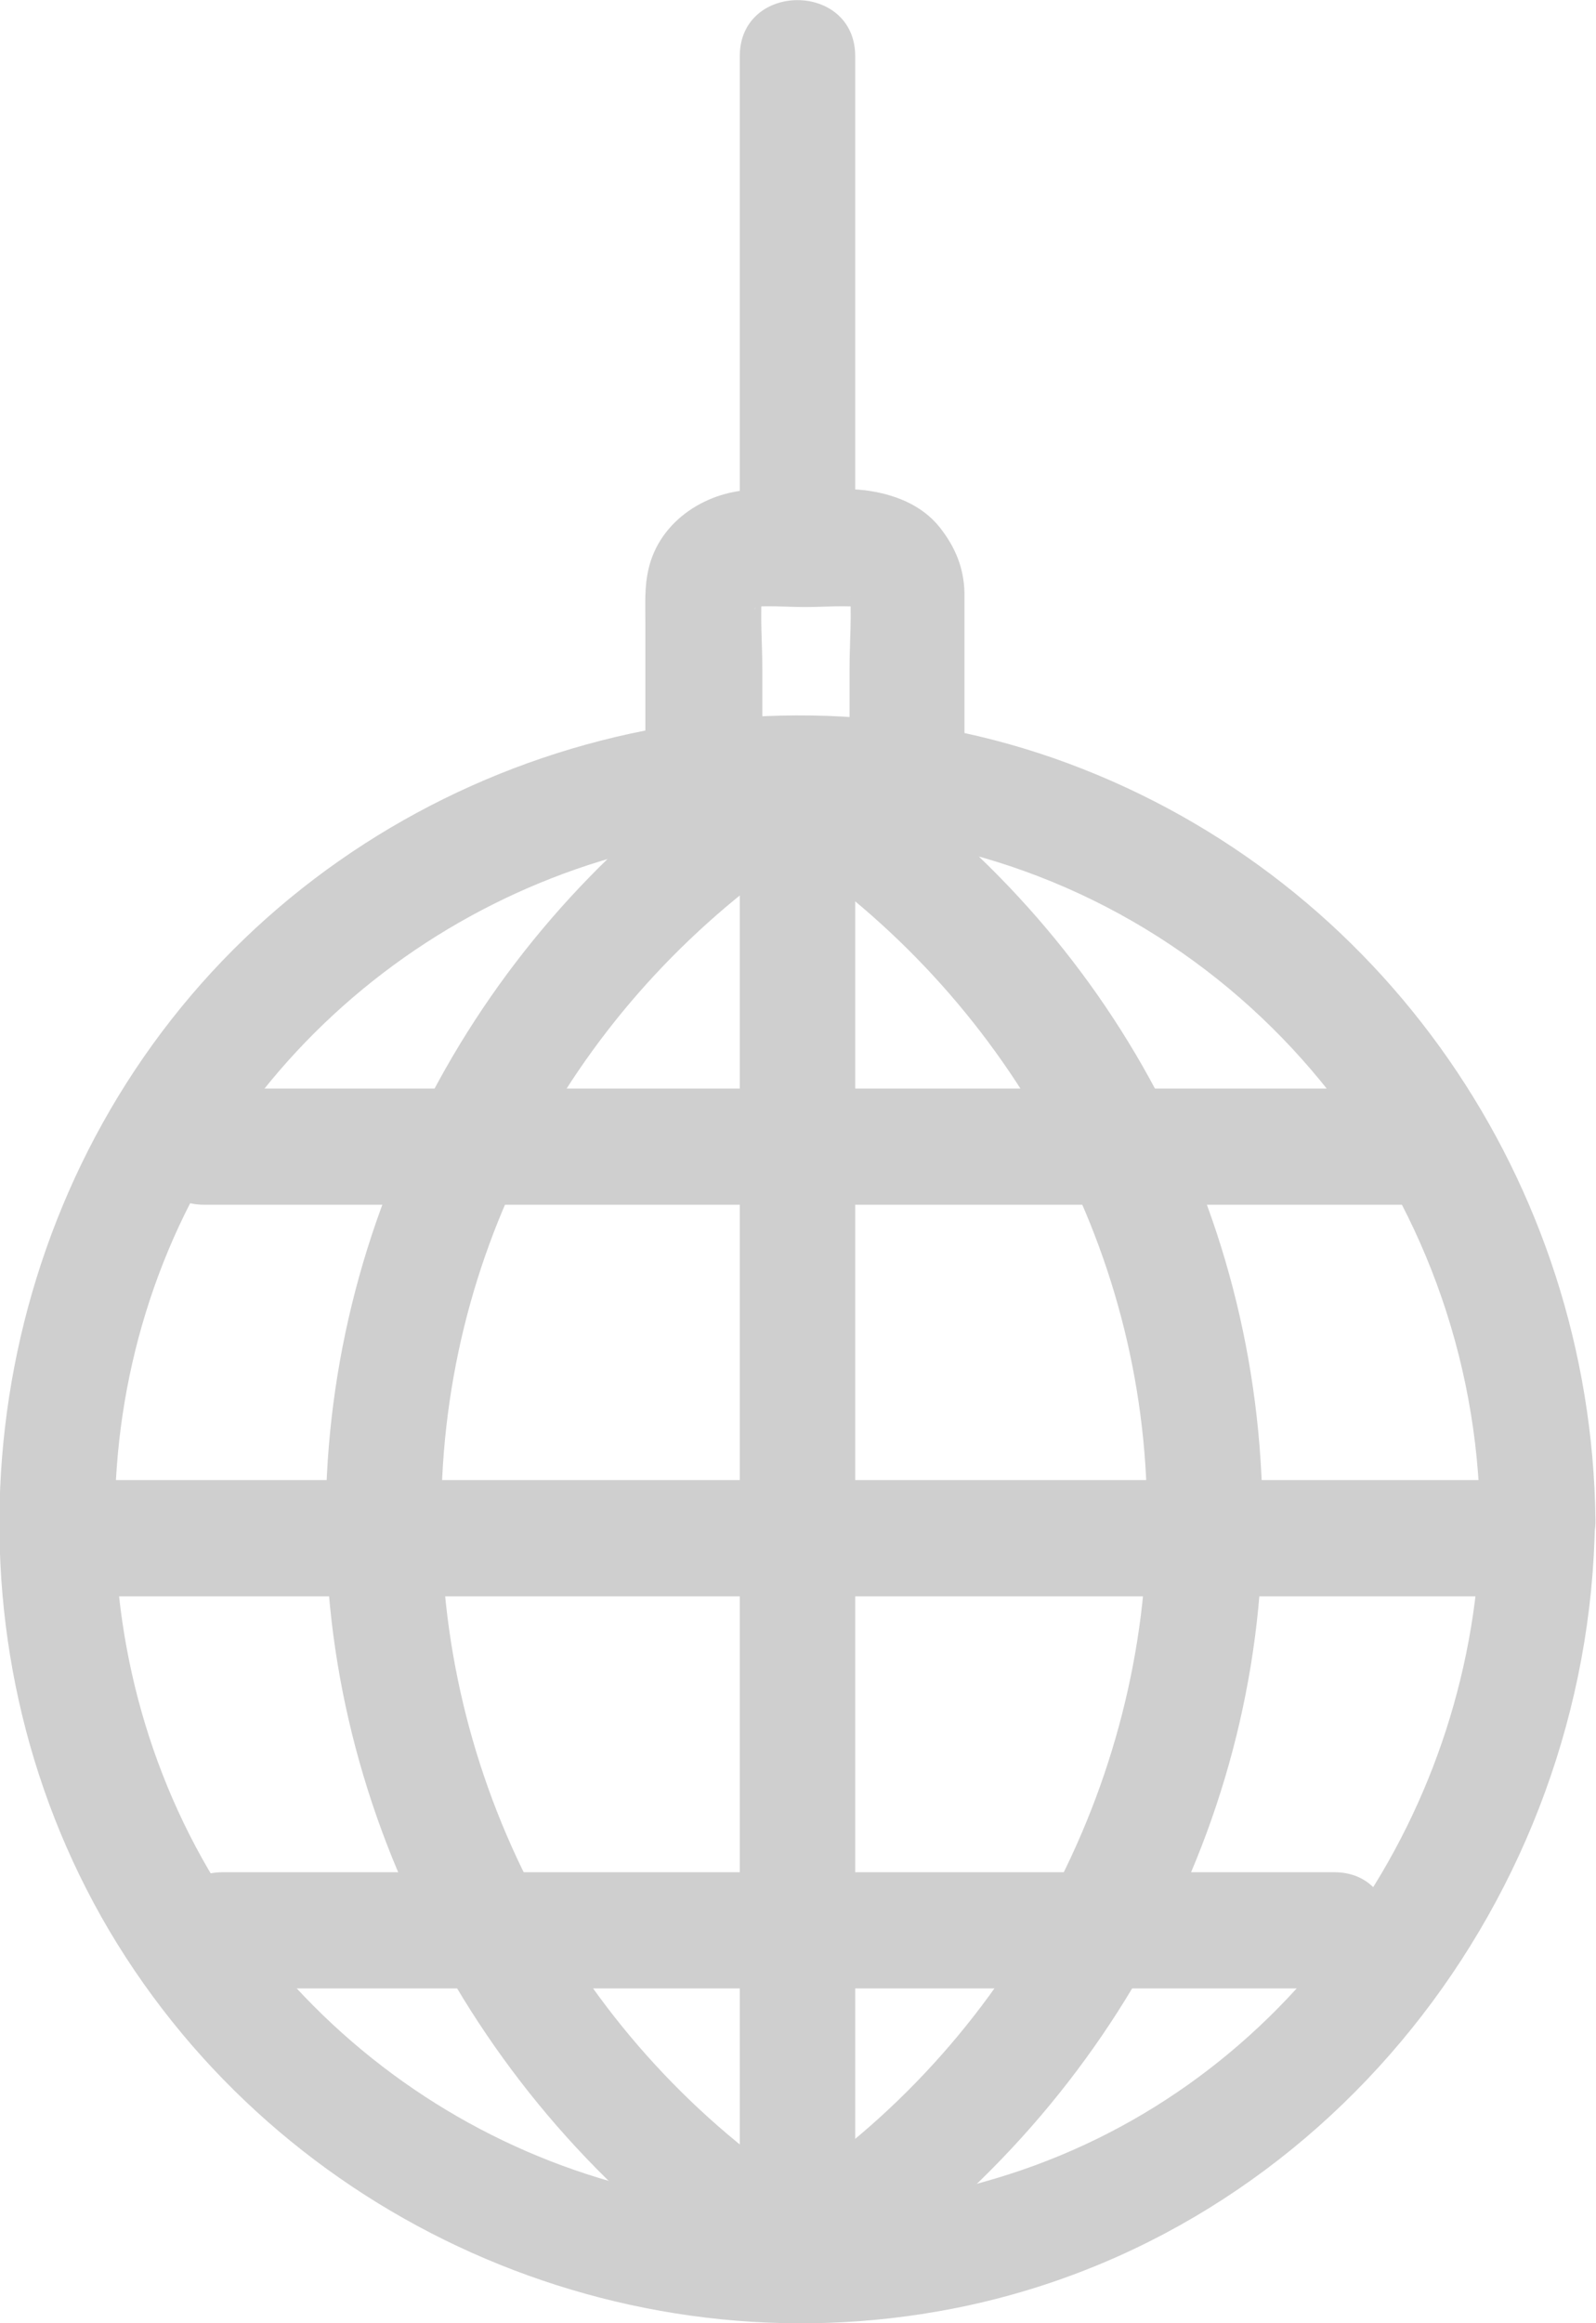
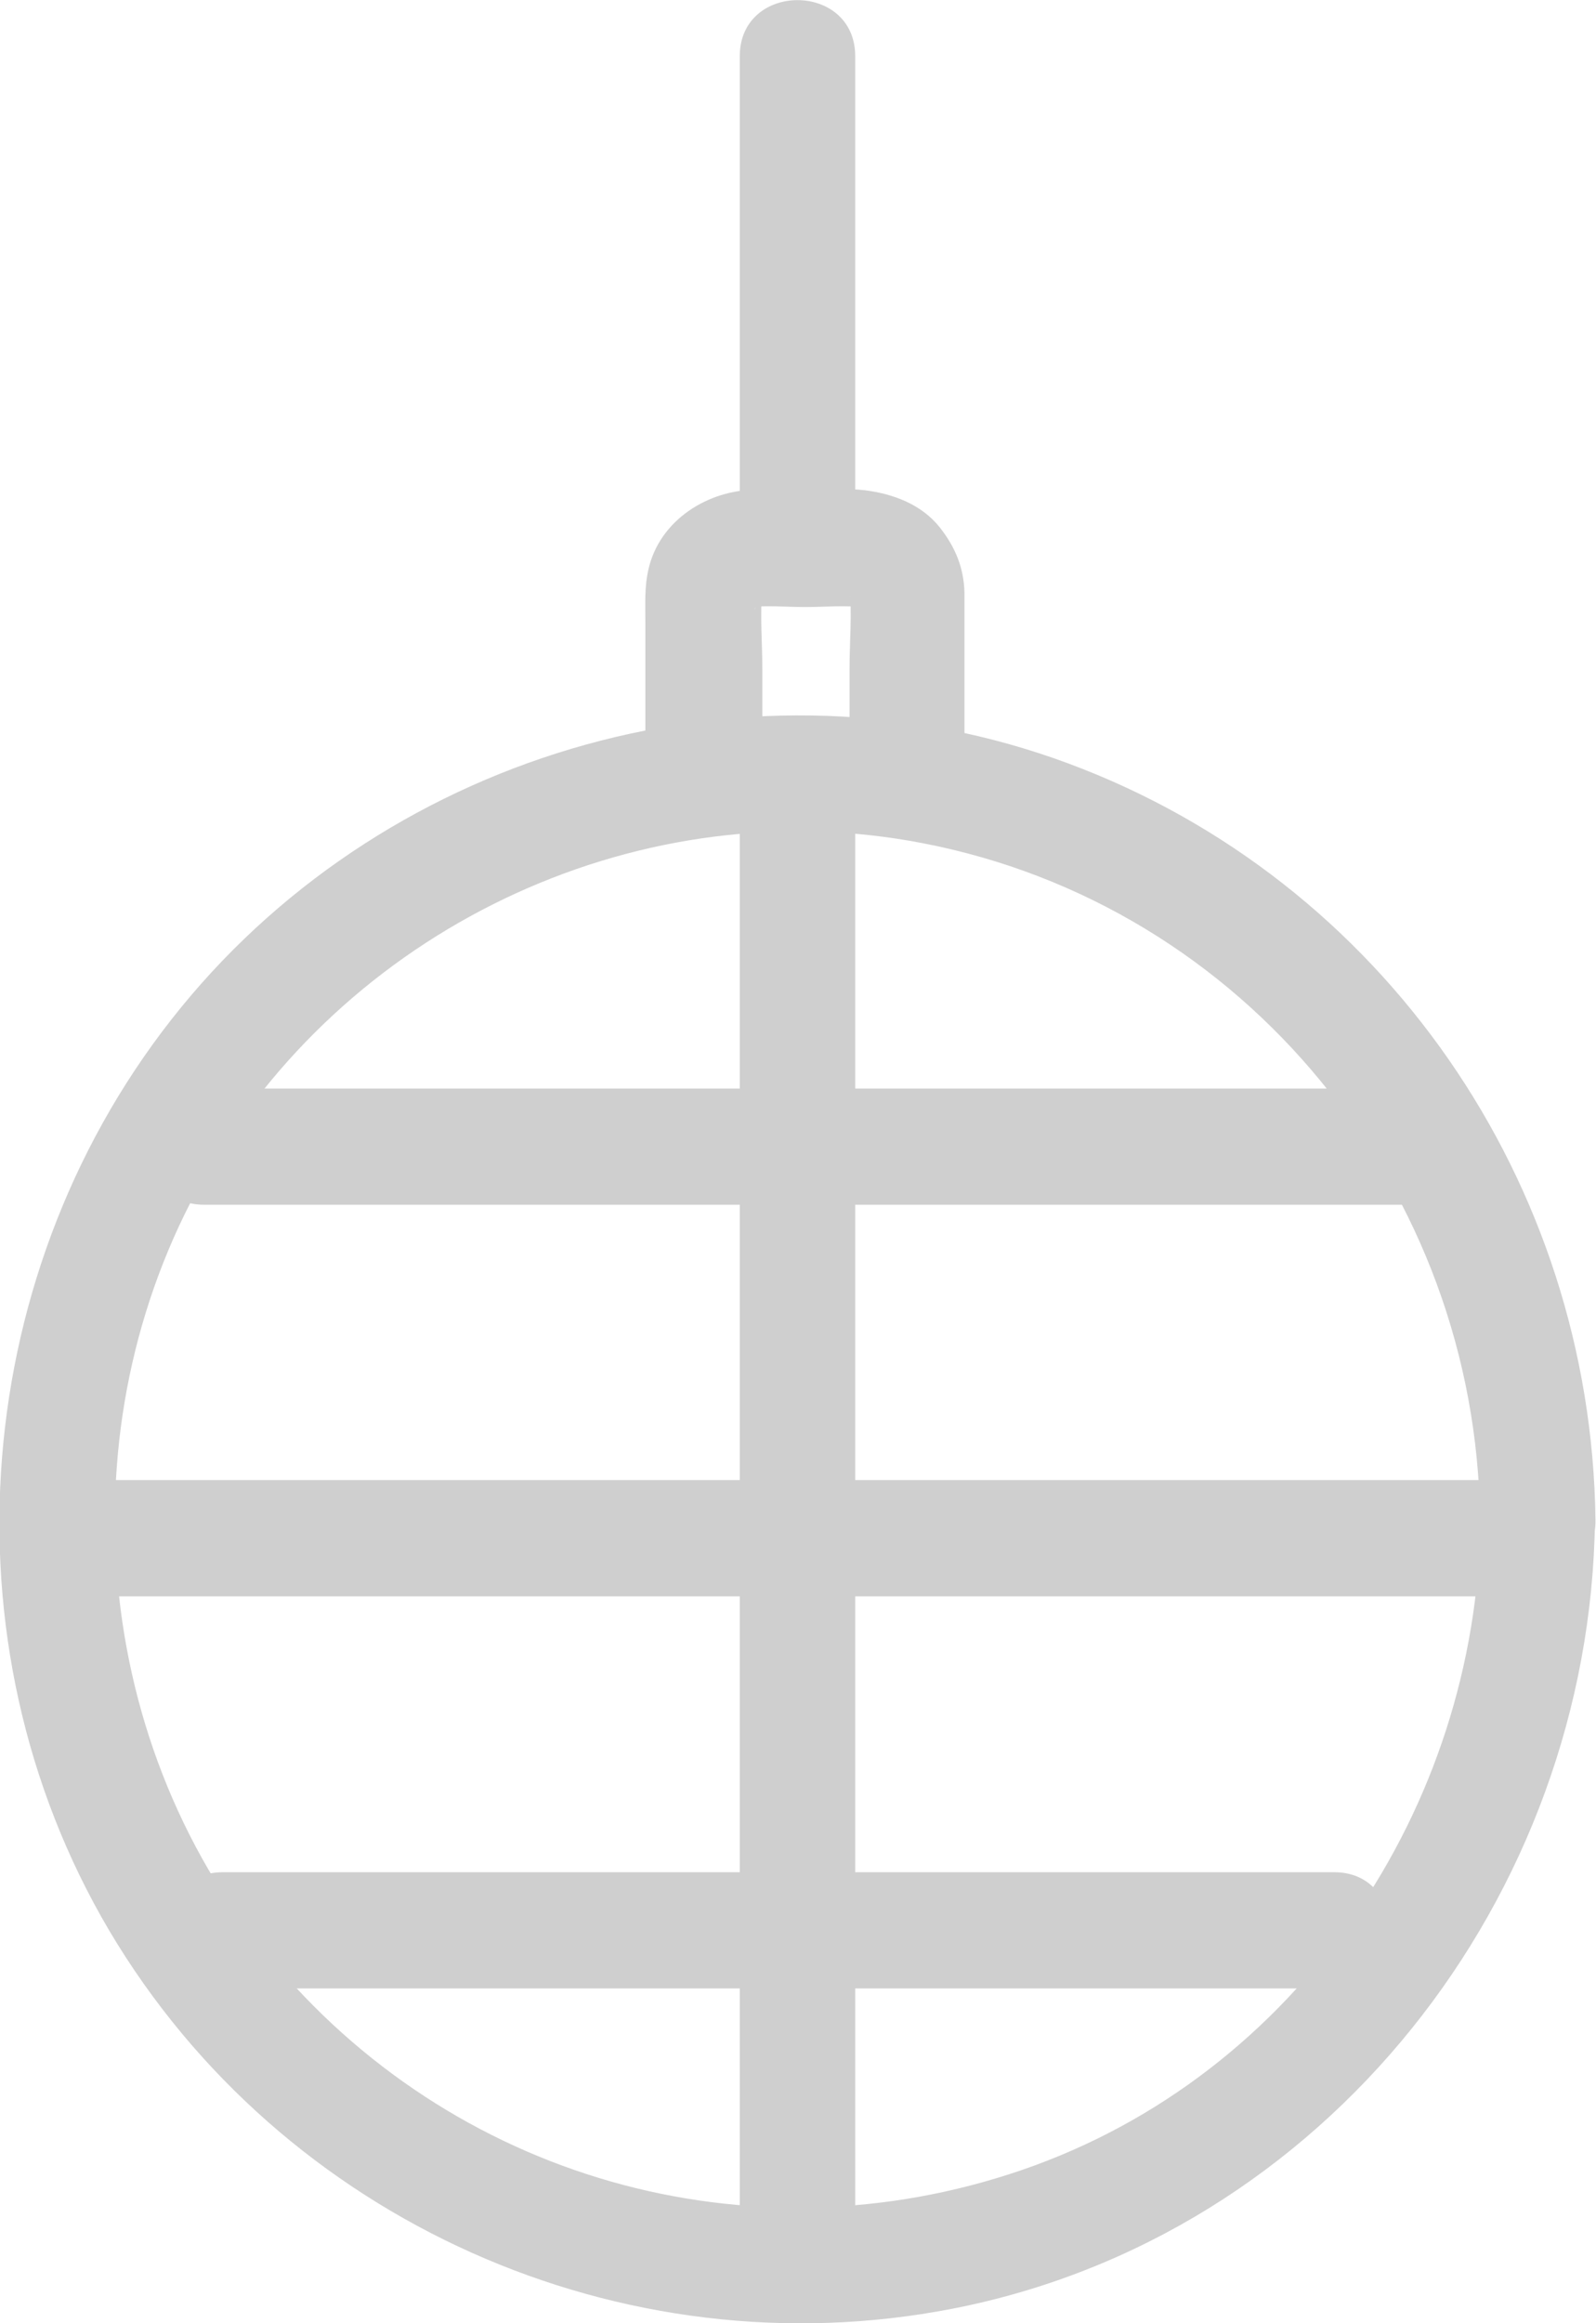
<svg xmlns="http://www.w3.org/2000/svg" width="33" height="48" viewBox="0 0 33 48" fill="none">
  <g clip-path="url(#clip0_891_117281)">
    <path d="M15.763 15.477V13.833C15.763 13.289 15.71 12.712 15.763 12.168L15.72 12.488C15.72 12.488 15.742 12.403 15.752 12.36C15.752 12.254 15.646 12.606 15.688 12.499C15.784 12.296 15.604 12.595 15.604 12.584C15.604 12.563 15.688 12.499 15.699 12.488C15.752 12.414 15.498 12.616 15.582 12.574C15.604 12.574 15.678 12.499 15.699 12.499C15.699 12.499 15.402 12.595 15.572 12.552C15.625 12.542 15.688 12.52 15.742 12.51L15.423 12.552C15.826 12.499 16.251 12.542 16.654 12.542C17.057 12.542 17.481 12.499 17.884 12.552L17.566 12.51C17.566 12.51 17.661 12.531 17.715 12.542C17.767 12.552 17.895 12.606 17.715 12.531C17.534 12.456 17.672 12.531 17.715 12.552C17.874 12.638 17.545 12.382 17.63 12.478C17.651 12.499 17.683 12.531 17.704 12.552C17.799 12.638 17.534 12.296 17.63 12.456C17.715 12.606 17.566 12.318 17.577 12.307L17.608 12.456L17.566 12.136C17.619 12.68 17.566 13.257 17.566 13.801V15.445C17.566 16.075 18.117 16.672 18.754 16.64C19.39 16.608 19.942 16.117 19.942 15.445V13.182C19.942 12.873 19.942 12.563 19.942 12.254C19.931 11.73 19.751 11.303 19.433 10.898C19.051 10.418 18.468 10.204 17.884 10.129C17.534 10.087 17.184 10.119 16.834 10.119C16.431 10.119 16.028 10.119 15.635 10.119C14.649 10.119 13.641 10.738 13.408 11.762C13.323 12.125 13.344 12.488 13.344 12.851V15.445C13.344 16.075 13.896 16.672 14.532 16.64C15.169 16.608 15.72 16.117 15.72 15.445L15.763 15.477Z" fill="#CFCFCF" fill-opacity="0.998" />
    <path d="M30.613 31.402C30.539 37.369 26.816 42.877 21.141 44.83C15.466 46.783 9.313 44.99 5.558 40.422C1.803 35.853 1.337 29.193 4.338 24.123C7.34 19.053 13.323 16.309 19.072 17.42C25.744 18.7 30.528 24.603 30.603 31.402C30.624 32.95 33.011 32.95 32.989 31.402C32.904 24.443 28.608 18.199 22.096 15.776C15.582 13.353 8.104 15.477 3.744 20.814C-0.615 26.151 -1.273 33.911 2.259 39.888C5.824 45.897 12.877 49.025 19.688 47.701C27.389 46.207 32.883 39.205 32.979 31.402C33 29.855 30.613 29.855 30.592 31.402H30.613Z" fill="#CFCFCF" fill-opacity="0.998" />
-     <path d="M15.752 17.227C20.441 20.142 23.517 25.201 23.708 30.783C23.899 36.366 21.173 41.841 16.537 45.065C15.285 45.94 16.473 48.021 17.746 47.136C23.061 43.432 26.317 37.337 26.095 30.783C25.872 24.23 22.382 18.519 16.961 15.157C15.646 14.346 14.447 16.416 15.752 17.227Z" fill="#CFCFCF" fill-opacity="0.998" />
-     <path d="M15.879 15.157C10.459 18.519 6.969 24.347 6.746 30.783C6.524 37.219 9.78 43.442 15.095 47.135C16.357 48.021 17.555 45.94 16.304 45.065C11.668 41.841 8.942 36.462 9.133 30.783C9.324 25.105 12.389 20.141 17.089 17.227C18.393 16.416 17.195 14.335 15.879 15.157Z" fill="#CFCFCF" fill-opacity="0.998" />
    <path d="M17.683 46.047V16.363C17.683 14.815 15.296 14.815 15.296 16.363V46.047C15.296 47.594 17.683 47.594 17.683 46.047Z" fill="#CFCFCF" fill-opacity="0.998" />
    <path d="M1.156 32.982H31.801C33.34 32.982 33.34 30.58 31.801 30.58H1.156C-0.382 30.58 -0.382 32.982 1.156 32.982Z" fill="#CFCFCF" fill-opacity="0.998" />
    <path d="M4.222 24.891H29.51C31.048 24.891 31.048 22.49 29.51 22.49H4.222C2.684 22.49 2.684 24.891 4.222 24.891Z" fill="#CFCFCF" fill-opacity="0.998" />
    <path d="M4.604 41.083H27.59C29.128 41.083 29.128 38.682 27.59 38.682H4.604C3.066 38.682 3.066 41.083 4.604 41.083Z" fill="#CFCFCF" fill-opacity="0.998" />
    <path d="M17.683 11.357V1.163C17.683 -0.384 15.296 -0.384 15.296 1.163V11.357C15.296 12.905 17.683 12.905 17.683 11.357Z" fill="#CFCFCF" fill-opacity="0.998" />
  </g>
  <defs>
    <clipPath id="clip0_891_117281">
      <rect width="33" height="48" fill="white" />
    </clipPath>
  </defs>
</svg>